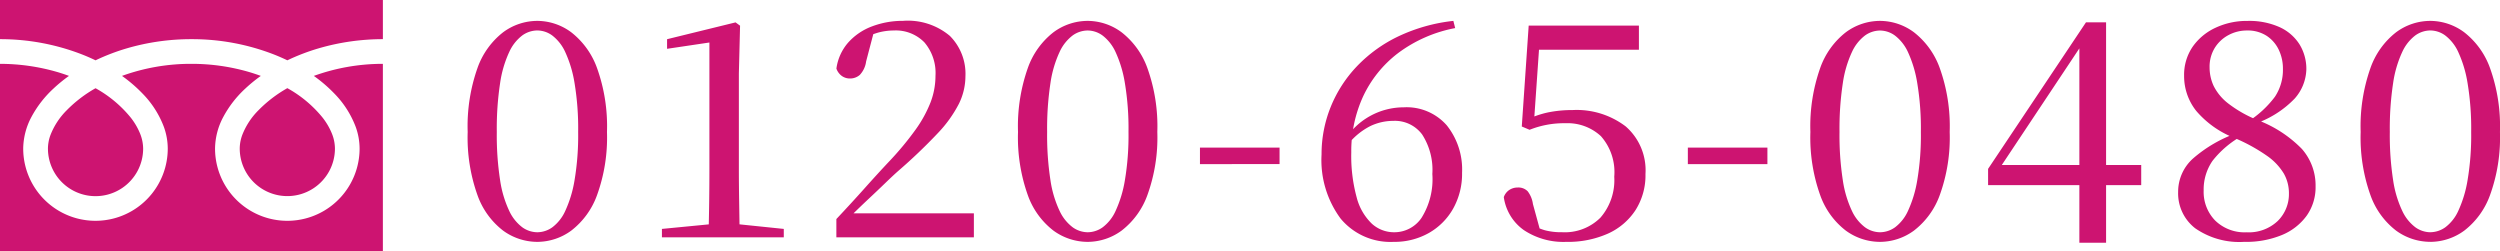
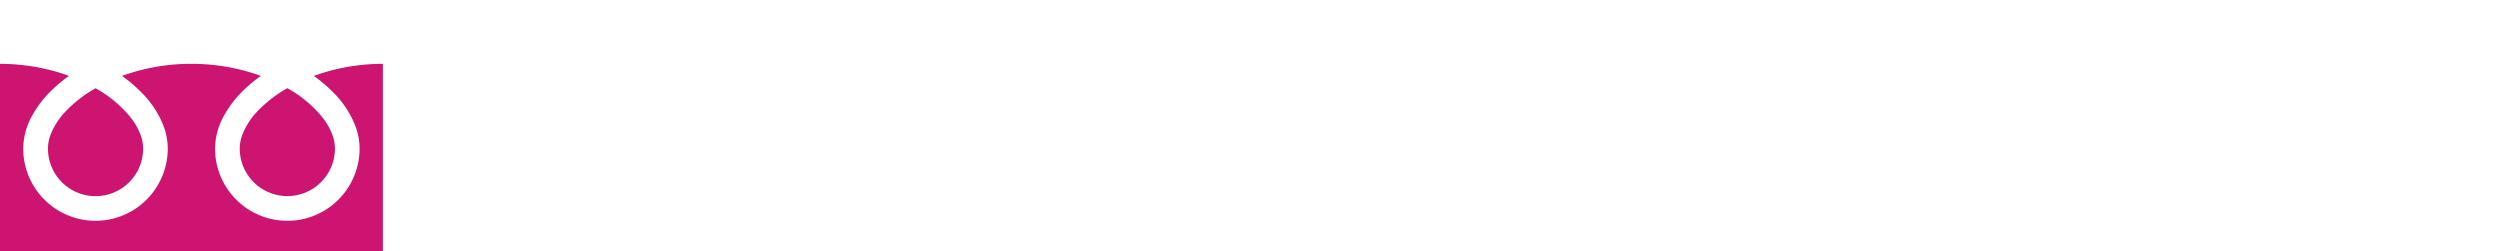
<svg xmlns="http://www.w3.org/2000/svg" width="266.453" height="26.774" viewBox="0 0 266.453 26.774">
  <defs>
    <style>.a{fill:#cd1471;}</style>
  </defs>
  <g transform="translate(-941.061 -29.647)">
-     <path class="a" d="M8.992.48A6.2,6.2,0,0,1,5.344-.72,8.238,8.238,0,0,1,2.608-4.512a18.288,18.288,0,0,1-1.04-6.72,18.633,18.633,0,0,1,1.04-6.8,8.346,8.346,0,0,1,2.736-3.824,6.141,6.141,0,0,1,3.648-1.216,6.1,6.1,0,0,1,3.616,1.216,8.444,8.444,0,0,1,2.752,3.824,18.377,18.377,0,0,1,1.056,6.8,18.037,18.037,0,0,1-1.056,6.72A8.335,8.335,0,0,1,12.608-.72,6.149,6.149,0,0,1,8.992.48Zm0-1.024a2.785,2.785,0,0,0,1.6-.528,4.5,4.5,0,0,0,1.376-1.744A12.674,12.674,0,0,0,12.96-6.1a28.751,28.751,0,0,0,.384-5.136,29.53,29.53,0,0,0-.384-5.2,12.694,12.694,0,0,0-.992-3.312,4.647,4.647,0,0,0-1.376-1.76,2.73,2.73,0,0,0-1.6-.544,2.785,2.785,0,0,0-1.6.528A4.6,4.6,0,0,0,6-19.76a11.853,11.853,0,0,0-.976,3.328,32.16,32.16,0,0,0-.352,5.2A31.31,31.31,0,0,0,5.024-6.1,11.581,11.581,0,0,0,6-2.816,4.618,4.618,0,0,0,7.392-1.072,2.785,2.785,0,0,0,8.992-.544ZM22.272,0V-.9l5.28-.512H30.3l4.96.512V0Zm4.96,0q.1-3.712.1-7.392V-20.768l-4.512.672V-21.12l7.3-1.792.48.352-.128,5.088v10.08q0,1.792.032,3.664T30.56,0ZM40.864,0V-1.952q1.568-1.664,3.04-3.312t2.656-2.9A32.47,32.47,0,0,0,49.3-11.472a13.307,13.307,0,0,0,1.6-2.912,7.926,7.926,0,0,0,.528-2.832,5.02,5.02,0,0,0-1.184-3.568,4.255,4.255,0,0,0-3.264-1.264,6.377,6.377,0,0,0-1.664.224,7.678,7.678,0,0,0-1.824.8l1.376-.9-.832,3.168a2.588,2.588,0,0,1-.672,1.44,1.571,1.571,0,0,1-1.056.384,1.459,1.459,0,0,1-.864-.272,1.629,1.629,0,0,1-.576-.784,5.274,5.274,0,0,1,1.28-2.8A6.414,6.414,0,0,1,44.7-22.5a9.219,9.219,0,0,1,3.264-.576,6.949,6.949,0,0,1,4.992,1.6,5.713,5.713,0,0,1,1.664,4.32,6.671,6.671,0,0,1-.7,2.928,13.428,13.428,0,0,1-2.272,3.152,57.49,57.49,0,0,1-4.192,4q-.544.48-1.392,1.3T44.192-4q-1.024.96-2.048,1.984l.32-1.056.032.512H55.52V0ZM67.648.48A6.2,6.2,0,0,1,64-.72a8.238,8.238,0,0,1-2.736-3.792,18.288,18.288,0,0,1-1.04-6.72,18.633,18.633,0,0,1,1.04-6.8A8.346,8.346,0,0,1,64-21.856a6.141,6.141,0,0,1,3.648-1.216,6.1,6.1,0,0,1,3.616,1.216,8.444,8.444,0,0,1,2.752,3.824,18.377,18.377,0,0,1,1.056,6.8,18.037,18.037,0,0,1-1.056,6.72A8.335,8.335,0,0,1,71.264-.72,6.149,6.149,0,0,1,67.648.48Zm0-1.024a2.785,2.785,0,0,0,1.6-.528,4.5,4.5,0,0,0,1.376-1.744,12.674,12.674,0,0,0,.992-3.28A28.751,28.751,0,0,0,72-11.232a29.53,29.53,0,0,0-.384-5.2,12.694,12.694,0,0,0-.992-3.312,4.647,4.647,0,0,0-1.376-1.76,2.73,2.73,0,0,0-1.6-.544,2.785,2.785,0,0,0-1.6.528,4.6,4.6,0,0,0-1.392,1.76,11.853,11.853,0,0,0-.976,3.328,32.16,32.16,0,0,0-.352,5.2A31.31,31.31,0,0,0,63.68-6.1a11.581,11.581,0,0,0,.976,3.28,4.618,4.618,0,0,0,1.392,1.744A2.785,2.785,0,0,0,67.648-.544ZM79.616-7.808v-1.76H88.1v1.76ZM100.256.48A6.9,6.9,0,0,1,94.608-2a10.478,10.478,0,0,1-2.032-6.832,13.414,13.414,0,0,1,.976-5.072,13.747,13.747,0,0,1,2.816-4.352A15.047,15.047,0,0,1,100.8-21.44a18.314,18.314,0,0,1,5.824-1.632l.192.768a14.719,14.719,0,0,0-6.112,2.688,12.4,12.4,0,0,0-3.712,4.624,13.993,13.993,0,0,0-1.248,5.936,16.767,16.767,0,0,0,.576,4.8,5.934,5.934,0,0,0,1.616,2.8,3.512,3.512,0,0,0,2.384.912,3.5,3.5,0,0,0,2.912-1.536,7.769,7.769,0,0,0,1.152-4.672A6.945,6.945,0,0,0,103.3-10.96a3.61,3.61,0,0,0-3.072-1.456,5.7,5.7,0,0,0-2.464.56,7.267,7.267,0,0,0-2.336,1.9l-.608-.416h.224a7.438,7.438,0,0,1,6.3-3.488,5.679,5.679,0,0,1,4.576,1.92,7.54,7.54,0,0,1,1.632,5.056,7.581,7.581,0,0,1-.944,3.808,6.84,6.84,0,0,1-2.592,2.608A7.429,7.429,0,0,1,100.256.48Zm18.4,0a7.62,7.62,0,0,1-4.512-1.248A5.185,5.185,0,0,1,112-4.288a1.5,1.5,0,0,1,.592-.768,1.6,1.6,0,0,1,.88-.256,1.384,1.384,0,0,1,1.072.4,2.859,2.859,0,0,1,.56,1.36l.832,3.04-1.088-.9a7.141,7.141,0,0,0,1.536.656,6.812,6.812,0,0,0,1.824.208A5.374,5.374,0,0,0,122.3-2.1a6.1,6.1,0,0,0,1.472-4.368,5.775,5.775,0,0,0-1.424-4.32,5.226,5.226,0,0,0-3.792-1.376,9.848,9.848,0,0,0-3.808.7l-.832-.352.736-10.752H126.4V-20H115.2l.672-1.728-.672,9.664-1.056-.32a10.119,10.119,0,0,1,2.544-.928,12.966,12.966,0,0,1,2.64-.256,8.62,8.62,0,0,1,5.664,1.744A6.2,6.2,0,0,1,127.1-6.752a6.911,6.911,0,0,1-1.056,3.84A6.871,6.871,0,0,1,123.1-.4,10.44,10.44,0,0,1,118.656.48Zm12.96-8.288v-1.76h8.48v1.76ZM152.1.48a6.2,6.2,0,0,1-3.648-1.2,8.238,8.238,0,0,1-2.736-3.792,18.288,18.288,0,0,1-1.04-6.72,18.633,18.633,0,0,1,1.04-6.8,8.346,8.346,0,0,1,2.736-3.824,6.141,6.141,0,0,1,3.648-1.216,6.1,6.1,0,0,1,3.616,1.216,8.444,8.444,0,0,1,2.752,3.824,18.377,18.377,0,0,1,1.056,6.8,18.037,18.037,0,0,1-1.056,6.72A8.335,8.335,0,0,1,155.712-.72,6.149,6.149,0,0,1,152.1.48Zm0-1.024a2.785,2.785,0,0,0,1.6-.528,4.5,4.5,0,0,0,1.376-1.744,12.674,12.674,0,0,0,.992-3.28,28.752,28.752,0,0,0,.384-5.136,29.531,29.531,0,0,0-.384-5.2,12.693,12.693,0,0,0-.992-3.312A4.647,4.647,0,0,0,153.7-21.5a2.73,2.73,0,0,0-1.6-.544,2.785,2.785,0,0,0-1.6.528,4.6,4.6,0,0,0-1.392,1.76,11.853,11.853,0,0,0-.976,3.328,32.16,32.16,0,0,0-.352,5.2,31.31,31.31,0,0,0,.352,5.136,11.581,11.581,0,0,0,.976,3.28A4.618,4.618,0,0,0,150.5-1.072,2.785,2.785,0,0,0,152.1-.544ZM173.344.576v-21.12h-.352l.832-.32-4.64,6.976-4.576,6.88.288-1.184v.48h15.04v2.144h-16.32V-7.3l10.432-15.616h2.144V.576Zm17.6-.1A8.232,8.232,0,0,1,185.68-.976a4.7,4.7,0,0,1-1.808-3.856,4.753,4.753,0,0,1,1.6-3.584A14.418,14.418,0,0,1,190.08-11.1v-.224l.64.48a10.345,10.345,0,0,0-3.184,2.688,5.371,5.371,0,0,0-.944,3.168,4.363,4.363,0,0,0,1.232,3.2,4.486,4.486,0,0,0,3.344,1.248,4.476,4.476,0,0,0,3.312-1.2,4.022,4.022,0,0,0,1.2-2.96,4.237,4.237,0,0,0-.544-2.1,6.232,6.232,0,0,0-1.808-1.9,18.6,18.6,0,0,0-3.44-1.888,10.249,10.249,0,0,1-4.08-2.88,5.938,5.938,0,0,1-1.3-3.744,5.3,5.3,0,0,1,.9-3.088,6.08,6.08,0,0,1,2.432-2.032,7.822,7.822,0,0,1,3.424-.736,7.879,7.879,0,0,1,3.44.672,4.908,4.908,0,0,1,2.112,1.84,4.987,4.987,0,0,1,.72,2.672A4.884,4.884,0,0,1,196.3-14.8a10.666,10.666,0,0,1-4.464,2.768v.16l-.544-.448a10.888,10.888,0,0,0,2.9-2.672,5.187,5.187,0,0,0,.848-2.96A4.649,4.649,0,0,0,194.592-20a3.651,3.651,0,0,0-1.3-1.488,3.722,3.722,0,0,0-2.1-.56,4.1,4.1,0,0,0-1.936.48,3.837,3.837,0,0,0-1.472,1.36,3.821,3.821,0,0,0-.56,2.1,4.678,4.678,0,0,0,.432,1.968,5.423,5.423,0,0,0,1.536,1.856,12.988,12.988,0,0,0,3.12,1.776,13.009,13.009,0,0,1,4.752,3.088,5.885,5.885,0,0,1,1.456,3.984,5.245,5.245,0,0,1-.944,3.12,6.15,6.15,0,0,1-2.64,2.064A9.991,9.991,0,0,1,190.944.48Zm19.808,0A6.2,6.2,0,0,1,207.1-.72a8.238,8.238,0,0,1-2.736-3.792,18.288,18.288,0,0,1-1.04-6.72,18.633,18.633,0,0,1,1.04-6.8,8.346,8.346,0,0,1,2.736-3.824,6.141,6.141,0,0,1,3.648-1.216,6.1,6.1,0,0,1,3.616,1.216,8.444,8.444,0,0,1,2.752,3.824,18.377,18.377,0,0,1,1.056,6.8,18.037,18.037,0,0,1-1.056,6.72A8.335,8.335,0,0,1,214.368-.72,6.149,6.149,0,0,1,210.752.48Zm0-1.024a2.785,2.785,0,0,0,1.6-.528,4.5,4.5,0,0,0,1.376-1.744,12.674,12.674,0,0,0,.992-3.28,28.752,28.752,0,0,0,.384-5.136,29.531,29.531,0,0,0-.384-5.2,12.693,12.693,0,0,0-.992-3.312,4.647,4.647,0,0,0-1.376-1.76,2.73,2.73,0,0,0-1.6-.544,2.785,2.785,0,0,0-1.6.528,4.6,4.6,0,0,0-1.392,1.76,11.853,11.853,0,0,0-.976,3.328,32.16,32.16,0,0,0-.352,5.2,31.31,31.31,0,0,0,.352,5.136,11.581,11.581,0,0,0,.976,3.28,4.618,4.618,0,0,0,1.392,1.744A2.785,2.785,0,0,0,210.752-.544Z" transform="translate(989.338 54.945)" />
    <g transform="translate(941.061 29.647)">
-       <path class="a" d="M0,88.032v4.174a24.06,24.06,0,0,1,8.777,1.641q.725.286,1.406.614a22.247,22.247,0,0,1,3.322-1.273,24.426,24.426,0,0,1,6.9-.982,24.07,24.07,0,0,1,8.815,1.641q.725.286,1.405.614a22.265,22.265,0,0,1,3.322-1.273,24.439,24.439,0,0,1,6.861-.982V88.032Z" transform="translate(0 -88.032)" />
      <path class="a" d="M320.59,212.4A5.073,5.073,0,0,0,328.5,216.6a5.062,5.062,0,0,0,2.237-4.207,4.328,4.328,0,0,0-.326-1.595,7.027,7.027,0,0,0-1.009-1.72,12.825,12.825,0,0,0-3.738-3.115,13.788,13.788,0,0,0-3.069,2.347,7.619,7.619,0,0,0-1.747,2.674A4.232,4.232,0,0,0,320.59,212.4Z" transform="translate(-295.039 -196.567)" />
      <path class="a" d="M35.589,176.527a10.232,10.232,0,0,1,2.331,3.623,6.868,6.868,0,0,1,.406,2.285,7.7,7.7,0,1,1-15.406,0,7.306,7.306,0,0,1,.883-3.377,11.486,11.486,0,0,1,2.327-3,16.013,16.013,0,0,1,1.668-1.364c-.4-.148-.816-.286-1.241-.412a21.821,21.821,0,0,0-6.155-.874,21.519,21.519,0,0,0-7.4,1.285,15.427,15.427,0,0,1,2.141,1.833,10.239,10.239,0,0,1,2.331,3.623,6.86,6.86,0,0,1,.406,2.285,7.7,7.7,0,1,1-15.406,0,7.309,7.309,0,0,1,.883-3.377,11.489,11.489,0,0,1,2.327-3,15.967,15.967,0,0,1,1.667-1.364c-.4-.148-.816-.286-1.241-.412A21.83,21.83,0,0,0,0,173.409v19.97H40.807v-19.97a21.525,21.525,0,0,0-7.359,1.285A15.42,15.42,0,0,1,35.589,176.527Z" transform="translate(0 -166.604)" />
-       <path class="a" d="M64.118,212.4a5.073,5.073,0,0,0,7.908,4.207,5.064,5.064,0,0,0,2.238-4.207,4.341,4.341,0,0,0-.326-1.595,7.053,7.053,0,0,0-1.009-1.72,12.837,12.837,0,0,0-3.738-3.115,13.778,13.778,0,0,0-3.069,2.347,7.622,7.622,0,0,0-1.747,2.674A4.23,4.23,0,0,0,64.118,212.4Z" transform="translate(-59.008 -196.567)" />
+       <path class="a" d="M64.118,212.4a5.073,5.073,0,0,0,7.908,4.207,5.064,5.064,0,0,0,2.238-4.207,4.341,4.341,0,0,0-.326-1.595,7.053,7.053,0,0,0-1.009-1.72,12.837,12.837,0,0,0-3.738-3.115,13.778,13.778,0,0,0-3.069,2.347,7.622,7.622,0,0,0-1.747,2.674A4.23,4.23,0,0,0,64.118,212.4" transform="translate(-59.008 -196.567)" />
    </g>
  </g>
</svg>